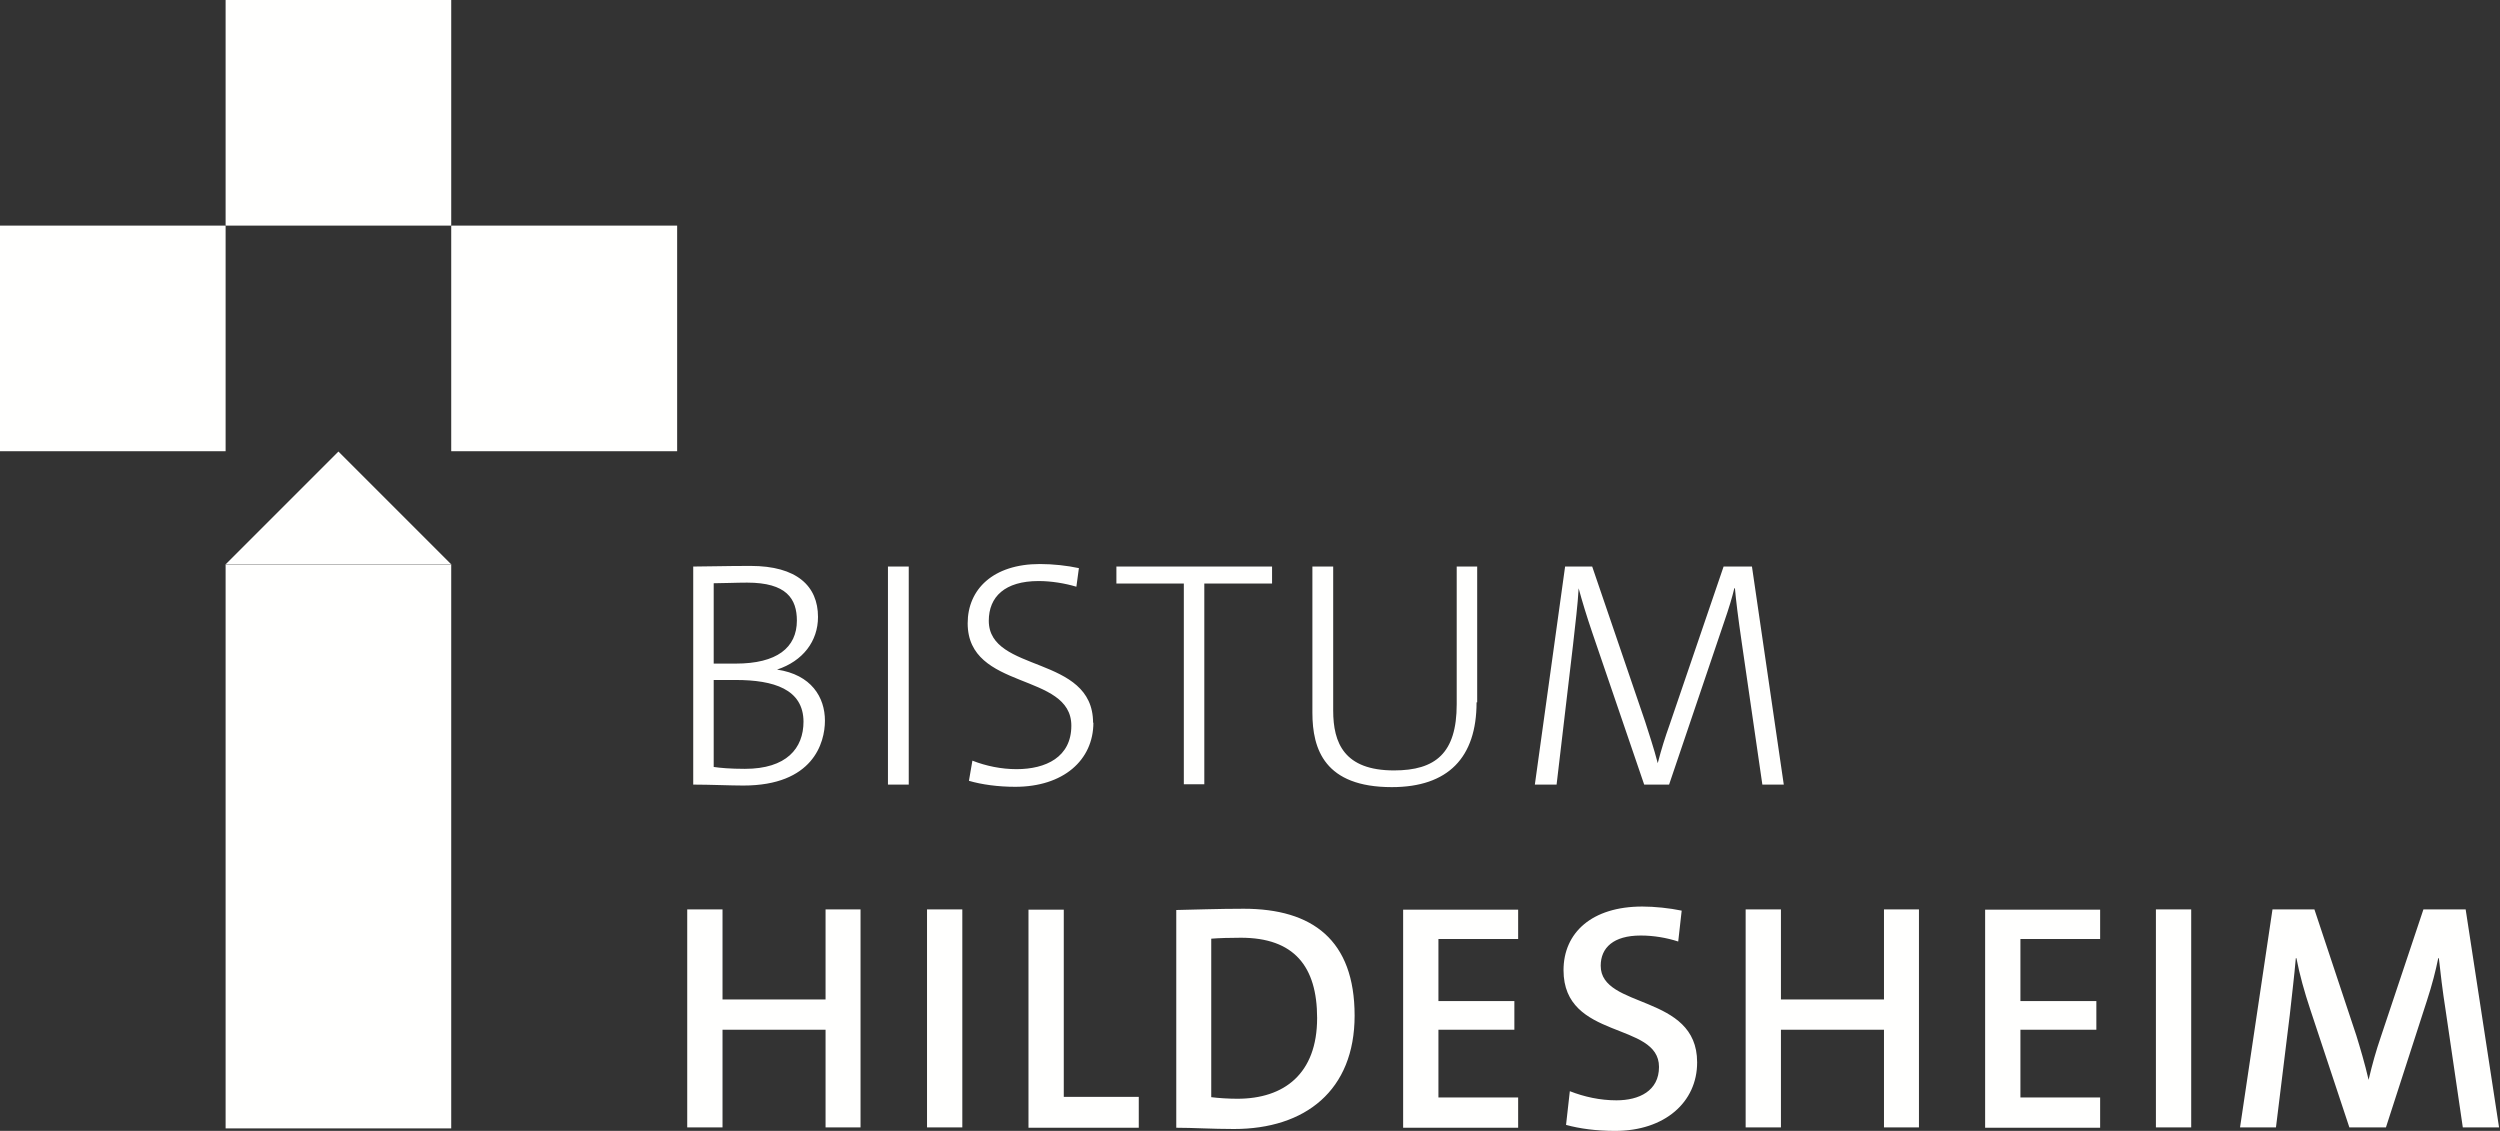
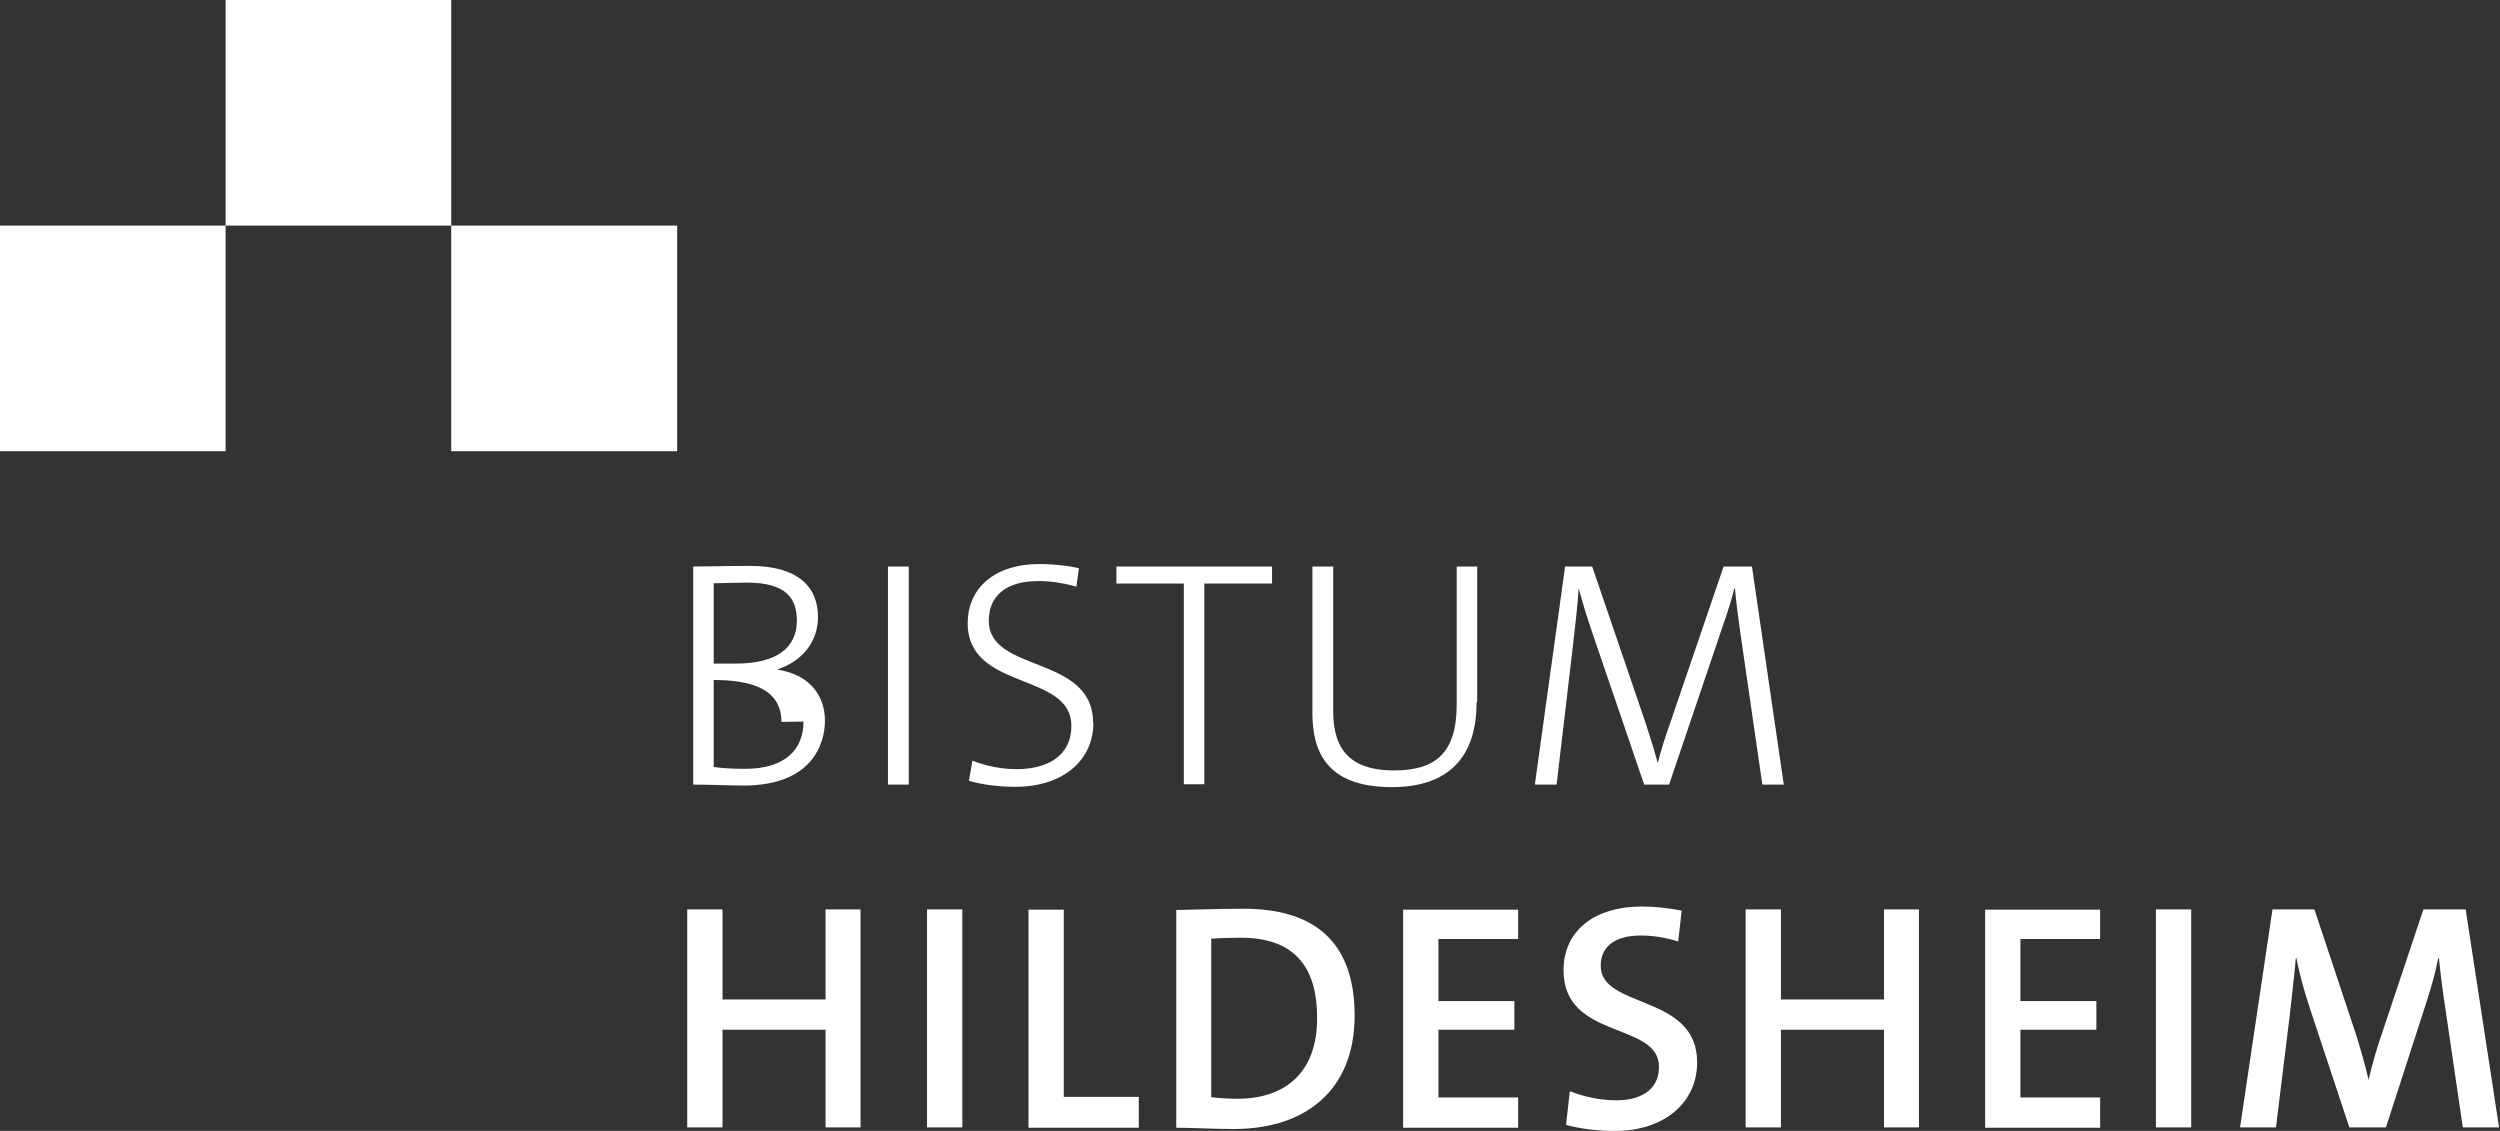
<svg xmlns="http://www.w3.org/2000/svg" id="a" viewBox="0 0 79.34 35.89">
  <rect x="0" y="0" width="79.34" height="35.89" fill="#333333" stroke="none" />
  <g id="b">
    <g id="c">
      <g id="d">
        <polygon id="e" points="7.16 7.16 14.32 7.16 14.32 0 7.16 0 7.16 7.16" fill="#fffffe" fill-rule="evenodd" stroke-width="0" />
        <polygon id="f" points="14.32 14.32 21.49 14.32 21.49 7.16 14.32 7.16 14.32 14.32" fill="#fffffe" fill-rule="evenodd" stroke-width="0" />
        <polygon id="g" points="0 14.32 7.16 14.32 7.16 7.16 0 7.16 0 14.32" fill="#fffffe" fill-rule="evenodd" stroke-width="0" />
-         <path id="h" d="M7.16,17.91l3.58-3.58,3.58,3.58h-7.16ZM7.16,35.81h7.16v-17.91h-7.16v17.91Z" fill="#fffffe" fill-rule="evenodd" stroke-width="0" />
        <g id="i">
          <path id="j" d="M27.31,35.78v-6.92h-1.11v2.86h-3.27v-2.86h-1.12v6.92h1.12v-3.1h3.27v3.1h1.11ZM29.42,35.78h1.12v-6.92h-1.12v6.92ZM36.14,35.78v-.97h-2.38v-5.94h-1.12v6.92h3.5ZM42.99,32.23c0-2.4-1.34-3.39-3.52-3.39-.8,0-1.6.03-2.14.04v6.91c.54,0,1.13.04,1.83.04,2.26,0,3.83-1.22,3.83-3.6h0ZM41.8,32.31c0,1.77-1.05,2.56-2.53,2.56-.27,0-.6-.02-.83-.05v-5.03c.25-.02.6-.03.94-.03,1.69,0,2.42.91,2.42,2.55h0ZM48.18,35.78v-.95h-2.53v-2.15h2.41v-.91h-2.41v-1.97h2.53v-.93h-3.65v6.92h3.65ZM53.86,33.71c0-2.18-3.06-1.68-3.06-3.06,0-.57.4-.96,1.27-.96.41,0,.82.07,1.19.19l.11-.98c-.38-.08-.86-.13-1.25-.13-1.6,0-2.5.83-2.5,2.02,0,2.23,3.03,1.62,3.03,3.07,0,.76-.63,1.06-1.35,1.06-.52,0-1.02-.11-1.48-.29l-.12,1.07c.44.12.96.19,1.56.19,1.57,0,2.6-.91,2.6-2.17h0ZM60.9,35.78v-6.92h-1.11v2.86h-3.27v-2.86h-1.12v6.92h1.12v-3.1h3.27v3.1h1.11ZM66.65,35.78v-.95h-2.53v-2.15h2.41v-.91h-2.41v-1.97h2.53v-.93h-3.65v6.92h3.65ZM68.42,35.78h1.12v-6.92h-1.12v6.92ZM79.31,35.78l-1.06-6.92h-1.34l-1.35,4.04c-.16.47-.27.86-.39,1.37h0c-.12-.52-.27-1.02-.39-1.41l-1.33-4h-1.33l-1.03,6.92h1.14l.44-3.58c.07-.66.14-1.2.19-1.79h.02c.1.52.25,1.06.44,1.63l1.24,3.74h1.16l1.3-4.02c.17-.52.28-.96.36-1.35h.02c.05.45.11.99.22,1.69l.54,3.68h1.18-.03Z" fill="#fffffe" fill-rule="evenodd" stroke-width="0" />
-           <path id="k" d="M26.18,22.87c0-.74-.43-1.46-1.52-1.62h0c.82-.27,1.3-.9,1.3-1.67,0-.98-.67-1.62-2.14-1.62-.82,0-1.38.02-1.82.02v6.92c.52,0,1.18.03,1.59.03,2.21,0,2.59-1.35,2.59-2.06h0ZM25.29,19.69c0,.87-.64,1.37-1.94,1.37h-.7v-2.55c.32,0,.7-.02,1.06-.02,1.25,0,1.58.51,1.58,1.21h0ZM25.5,22.9c0,.85-.54,1.5-1.86,1.5-.47,0-.79-.03-.99-.06v-2.76h.7c1.2,0,2.15.29,2.15,1.33h0ZM28.18,24.9h.66v-6.92h-.66v6.92ZM34.69,22.94c0-2.17-3.31-1.57-3.31-3.24,0-.76.51-1.26,1.58-1.26.4,0,.83.07,1.2.18l.08-.59c-.37-.08-.82-.13-1.24-.13-1.48,0-2.29.8-2.29,1.88,0,2.15,3.29,1.54,3.29,3.25,0,1-.81,1.38-1.74,1.38-.48,0-.97-.1-1.4-.27l-.11.64c.41.12.93.19,1.47.19,1.52,0,2.48-.84,2.48-2.04h0ZM40.37,18.52v-.54h-4.94v.54h2.14v6.37h.65v-6.37h2.15ZM46.88,22.28v-4.3h-.65v4.37c0,1.55-.67,2.1-1.99,2.1-1.58,0-1.93-.87-1.93-1.9v-4.57h-.66v4.64c0,1.16.39,2.36,2.52,2.36,1.79,0,2.69-.94,2.69-2.69h.02ZM56.61,24.9l-1.01-6.92h-.9l-1.71,5.01c-.15.42-.26.77-.38,1.23h0c-.12-.47-.29-.97-.4-1.32l-1.68-4.92h-.86l-.96,6.92h.69l.52-4.42c.08-.72.15-1.28.18-1.81h0c.11.41.25.87.43,1.4l1.65,4.83h.79l1.74-5.14c.16-.46.27-.83.33-1.09h.02c.03.36.1.93.22,1.75l.65,4.48h.7-.02Z" fill="#fffffe" fill-rule="evenodd" stroke-width="0" />
+           <path id="k" d="M26.18,22.87c0-.74-.43-1.46-1.52-1.62h0c.82-.27,1.3-.9,1.3-1.67,0-.98-.67-1.62-2.14-1.62-.82,0-1.38.02-1.82.02v6.92c.52,0,1.18.03,1.59.03,2.21,0,2.59-1.35,2.59-2.06h0ZM25.29,19.69c0,.87-.64,1.37-1.94,1.37h-.7v-2.55c.32,0,.7-.02,1.06-.02,1.25,0,1.58.51,1.58,1.21h0ZM25.5,22.9c0,.85-.54,1.5-1.86,1.5-.47,0-.79-.03-.99-.06v-2.76c1.2,0,2.15.29,2.15,1.33h0ZM28.18,24.9h.66v-6.92h-.66v6.92ZM34.69,22.94c0-2.17-3.31-1.57-3.31-3.24,0-.76.51-1.26,1.58-1.26.4,0,.83.07,1.2.18l.08-.59c-.37-.08-.82-.13-1.24-.13-1.48,0-2.29.8-2.29,1.88,0,2.15,3.29,1.54,3.29,3.25,0,1-.81,1.38-1.74,1.38-.48,0-.97-.1-1.4-.27l-.11.64c.41.12.93.19,1.47.19,1.52,0,2.48-.84,2.48-2.04h0ZM40.37,18.52v-.54h-4.94v.54h2.14v6.37h.65v-6.37h2.15ZM46.88,22.28v-4.3h-.65v4.37c0,1.55-.67,2.1-1.99,2.1-1.58,0-1.93-.87-1.93-1.9v-4.57h-.66v4.64c0,1.16.39,2.36,2.52,2.36,1.79,0,2.69-.94,2.69-2.69h.02ZM56.61,24.9l-1.01-6.92h-.9l-1.71,5.01c-.15.42-.26.77-.38,1.23h0c-.12-.47-.29-.97-.4-1.32l-1.68-4.92h-.86l-.96,6.92h.69l.52-4.42c.08-.72.15-1.28.18-1.81h0c.11.41.25.87.43,1.4l1.65,4.83h.79l1.74-5.14c.16-.46.27-.83.33-1.09h.02c.03.36.1.93.22,1.75l.65,4.48h.7-.02Z" fill="#fffffe" fill-rule="evenodd" stroke-width="0" />
        </g>
      </g>
    </g>
  </g>
</svg>